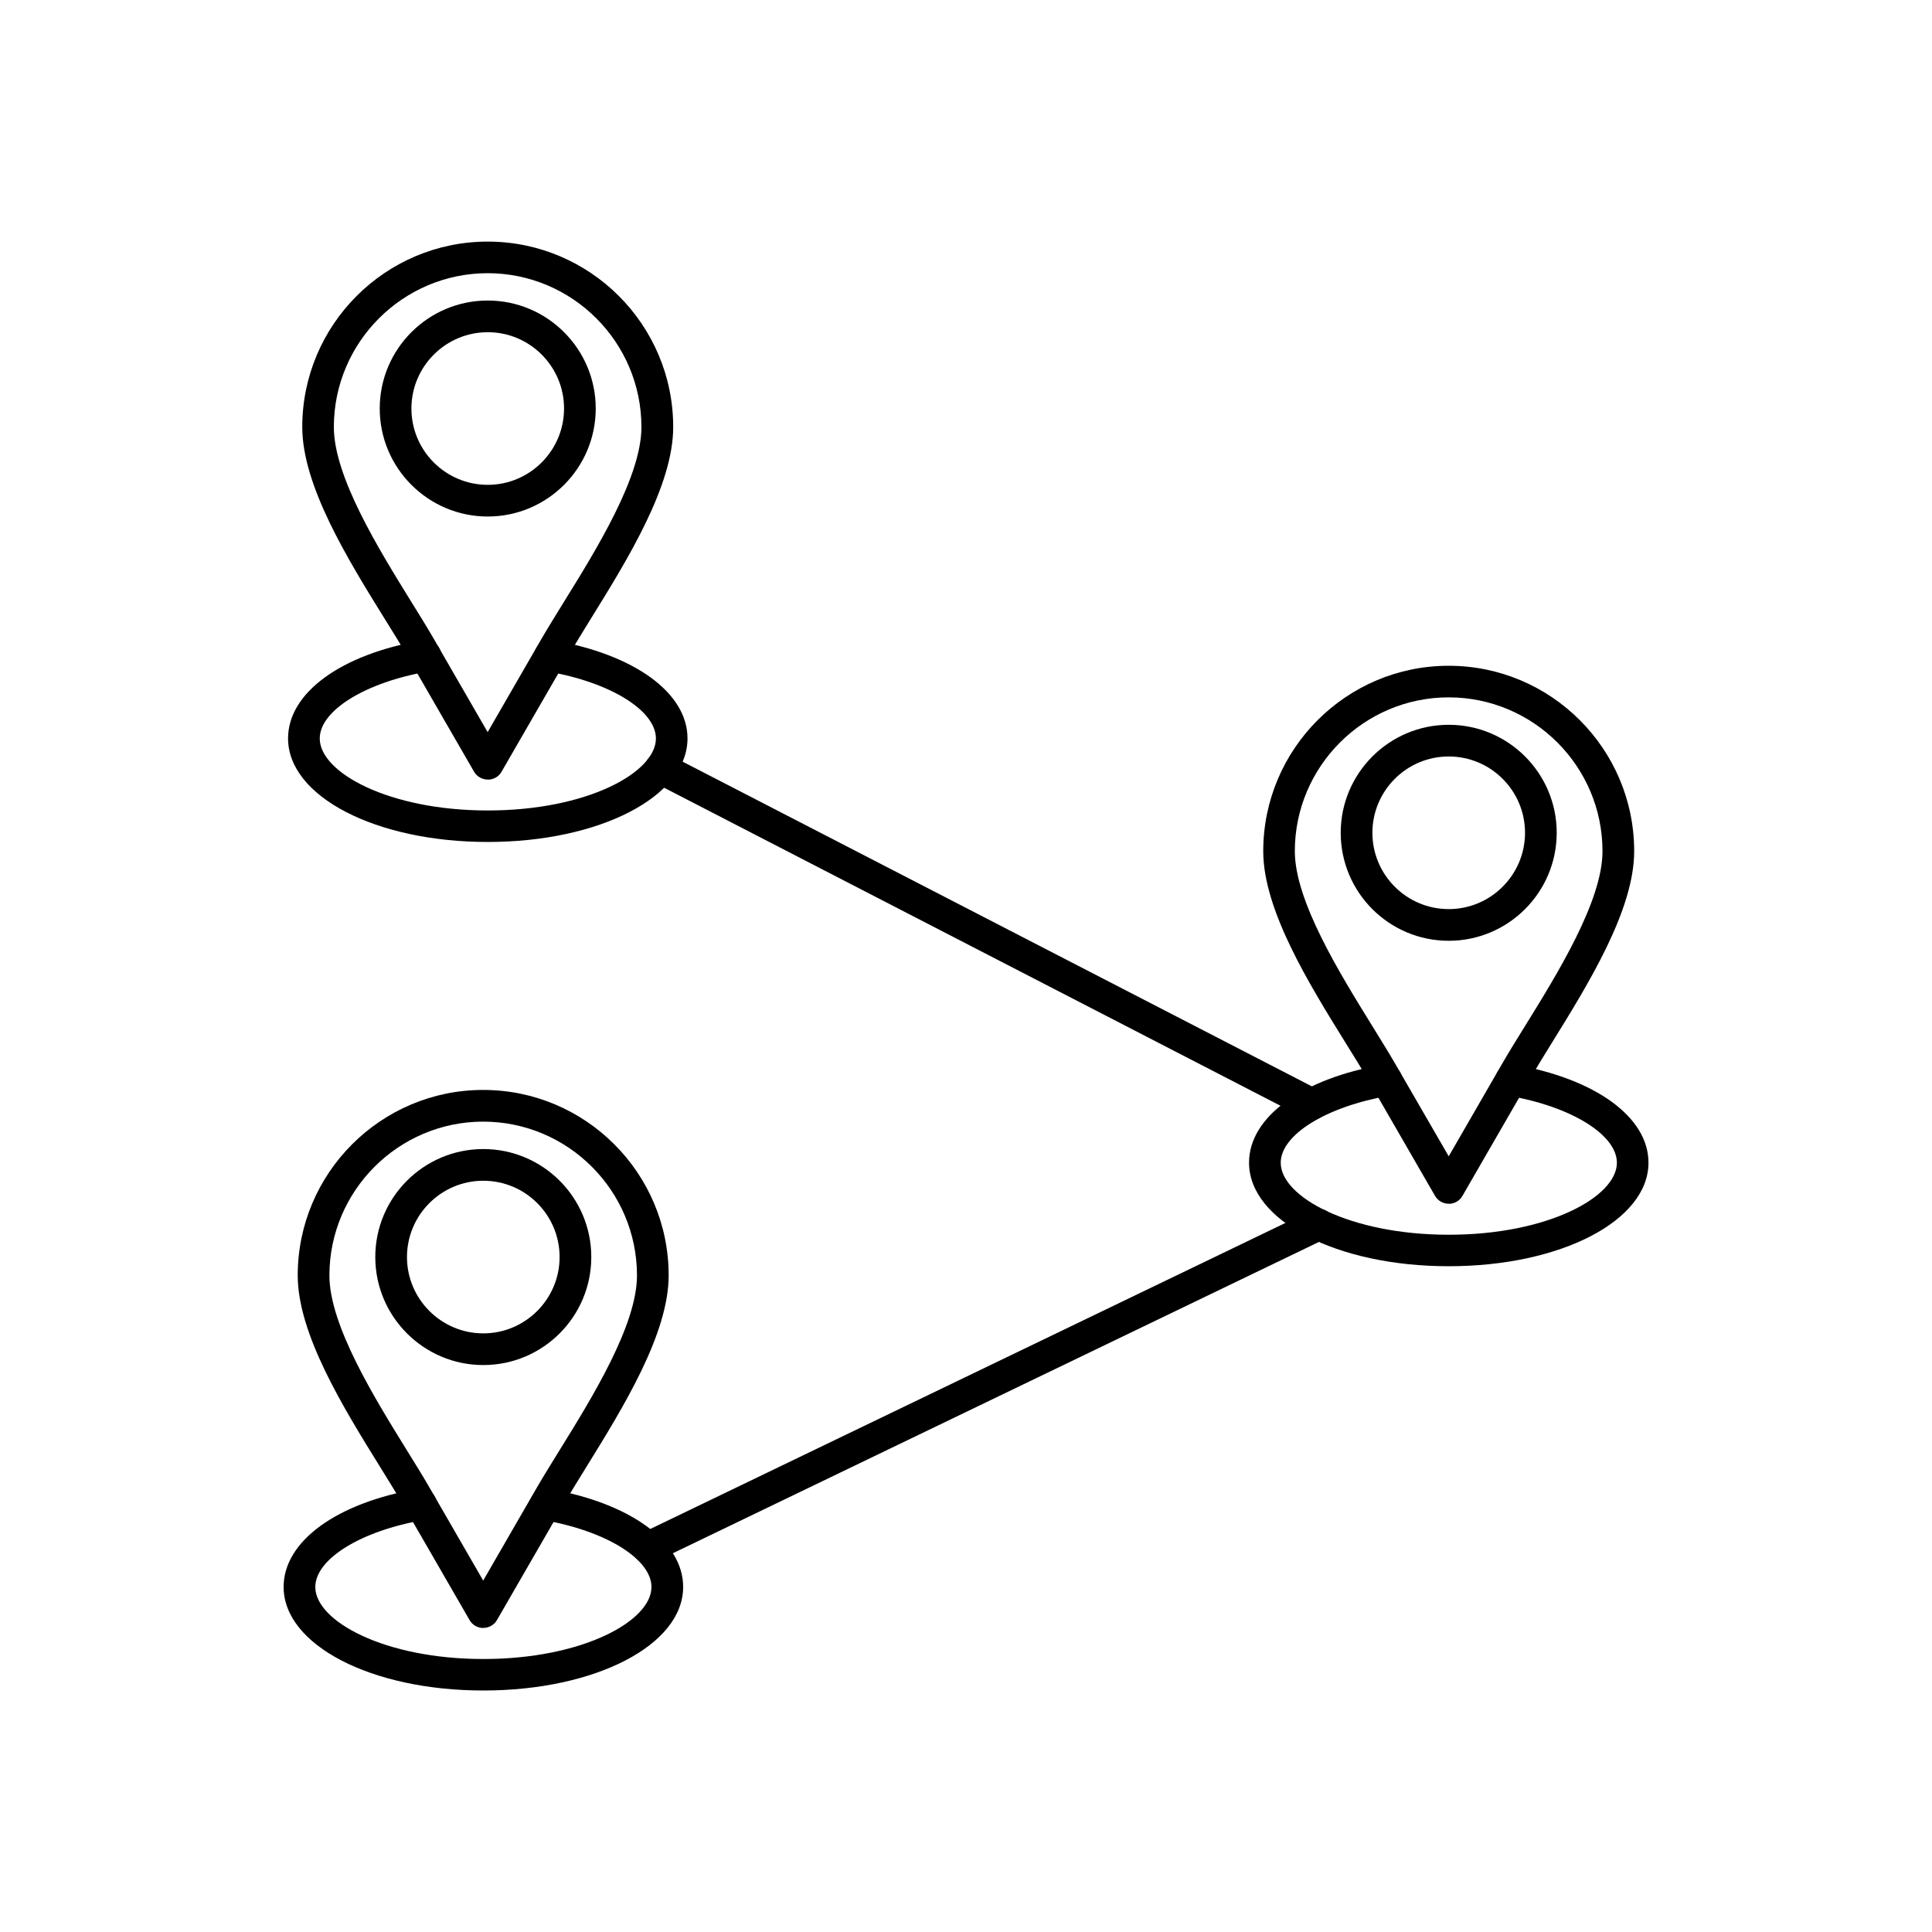
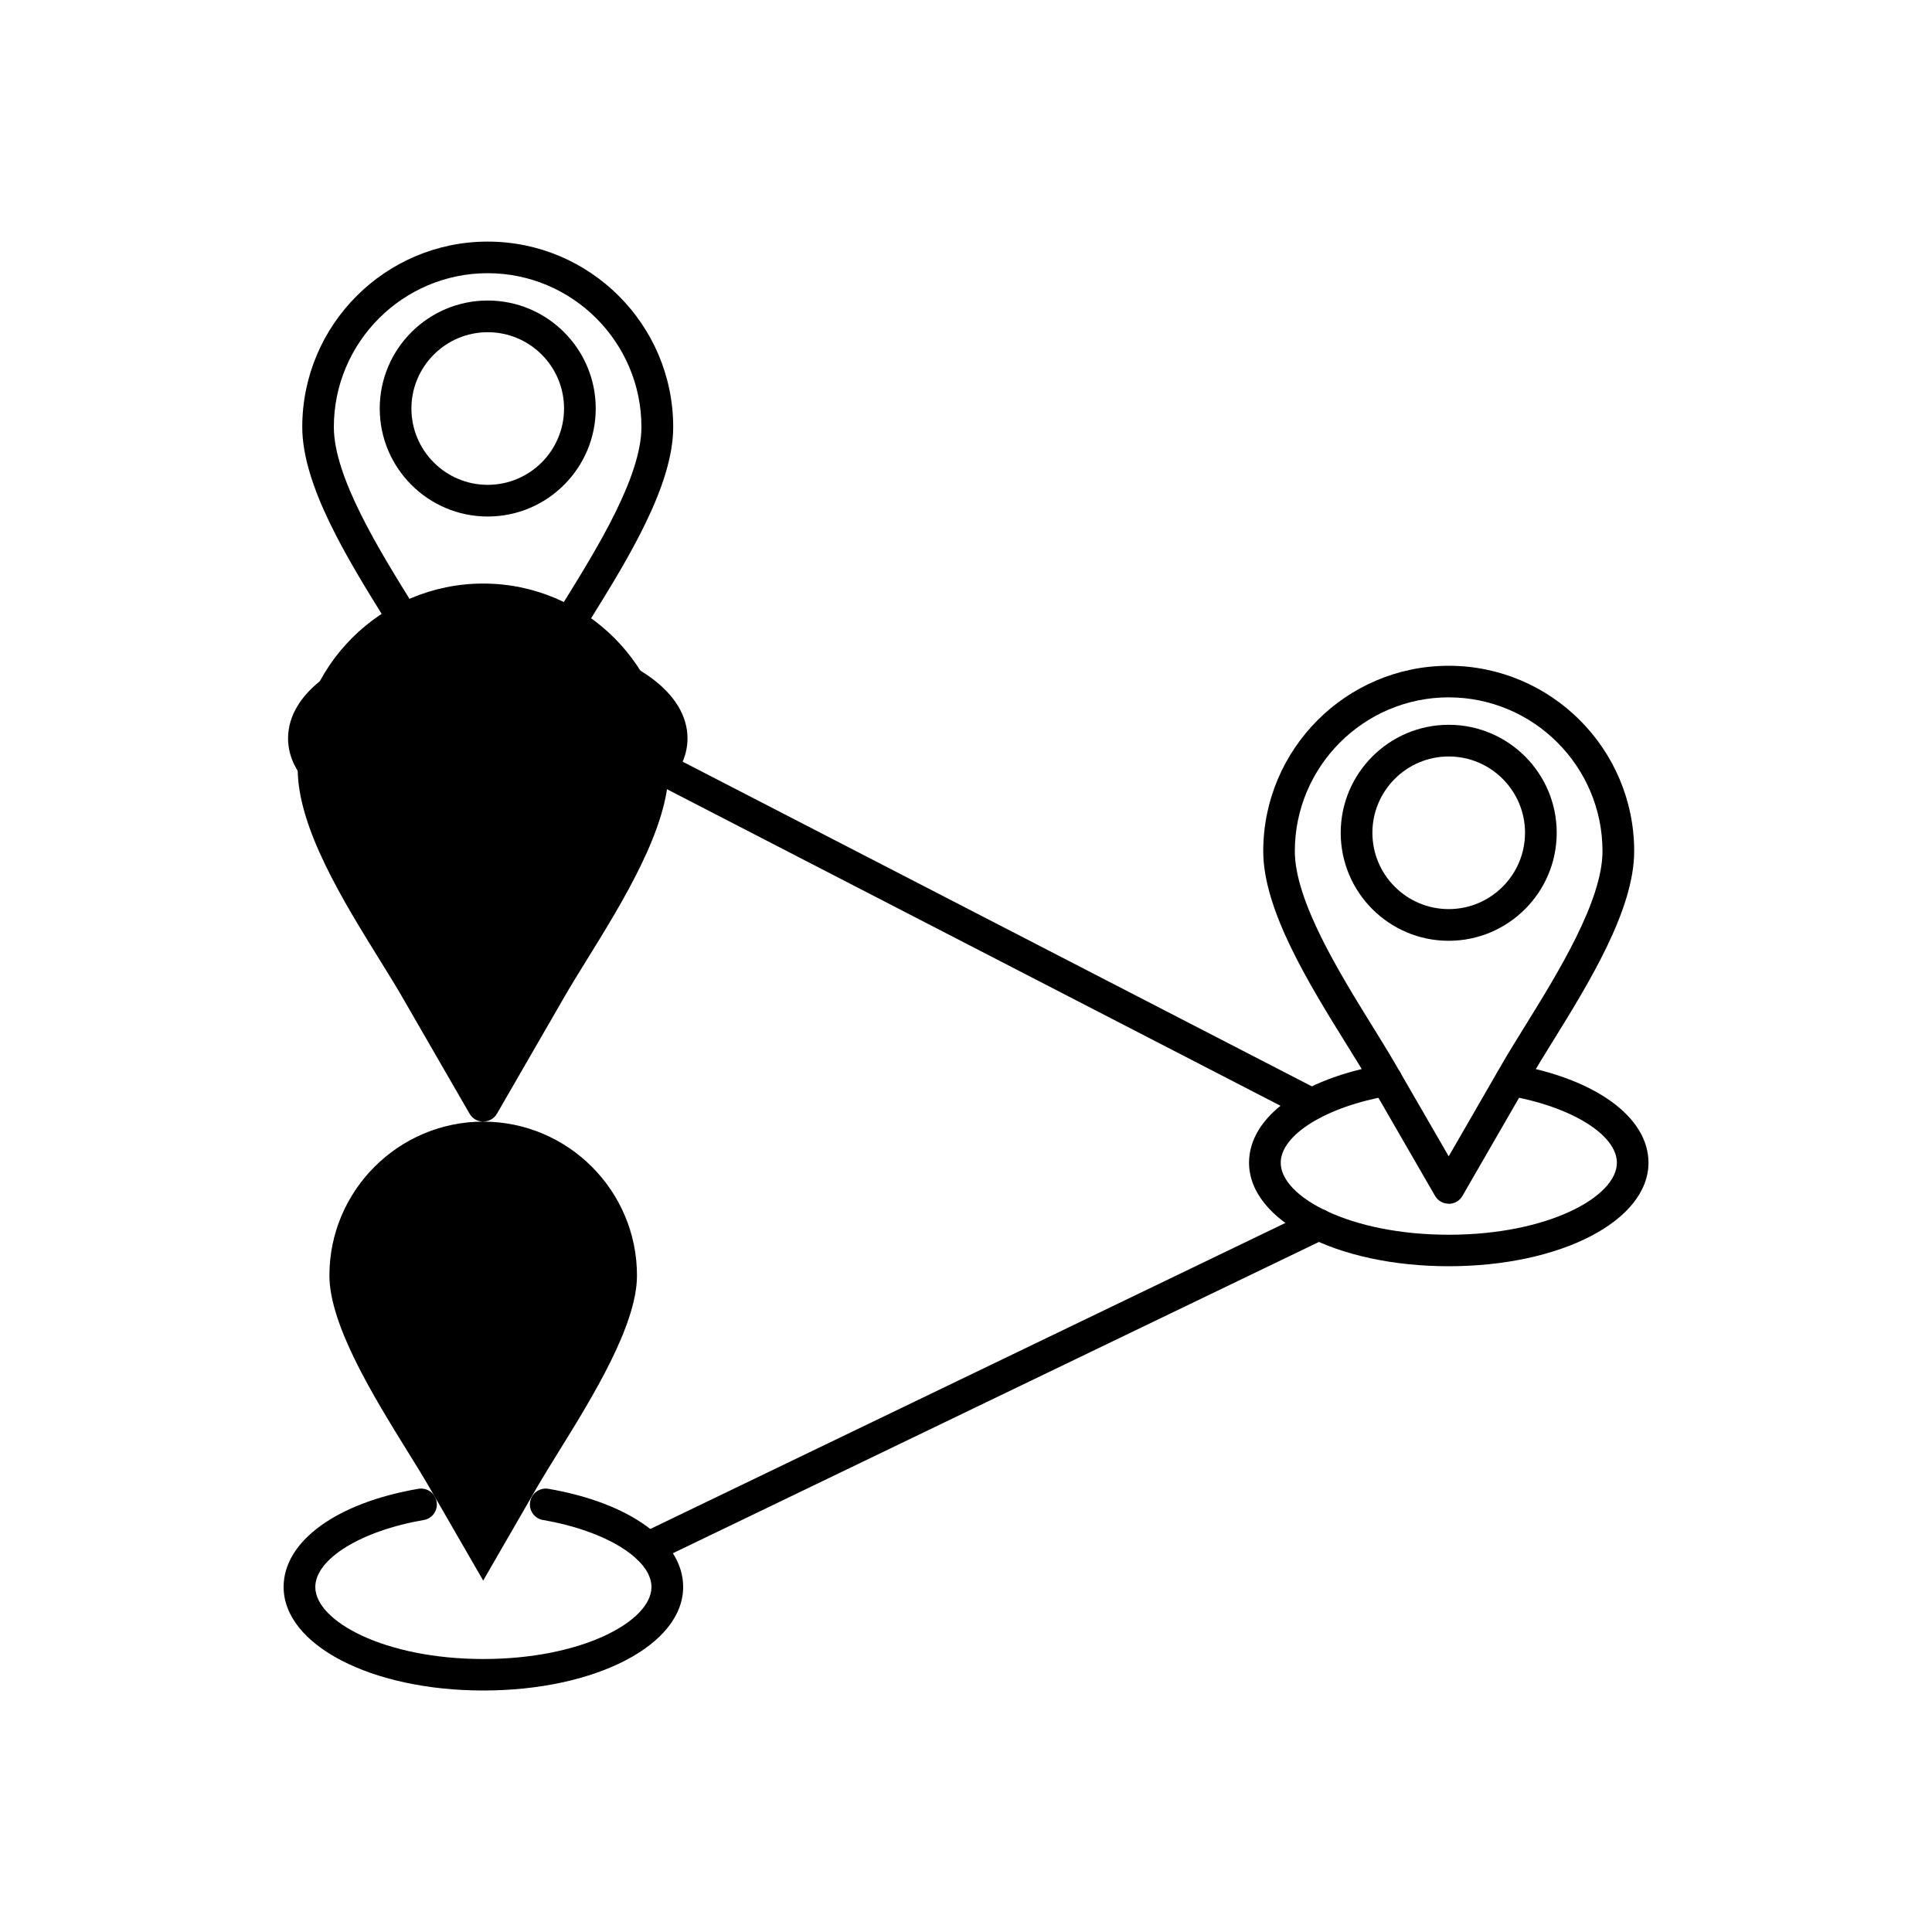
<svg xmlns="http://www.w3.org/2000/svg" id="Layer_1" data-name="Layer 1" viewBox="0 0 200 200">
  <defs>
    <style>
      .cls-1 {
        fill-rule: evenodd;
      }
    </style>
  </defs>
  <path class="cls-1" d="M149.97,72.19c-8.78,0-15.93,7.15-15.93,15.93,0,5.14,4.64,12.63,8.03,18.11.85,1.38,1.66,2.68,2.32,3.82l5.58,9.65,5.57-9.65c.66-1.14,1.47-2.45,2.32-3.82,3.39-5.47,8.03-12.97,8.03-18.11,0-8.78-7.14-15.93-15.93-15.93h0ZM149.97,124.61c-.58,0-1.13-.31-1.42-.82l-6.99-12.11c-.63-1.1-1.43-2.38-2.27-3.73-3.8-6.13-8.52-13.76-8.52-19.83,0-10.59,8.61-19.2,19.2-19.2s19.2,8.61,19.2,19.2c0,6.07-4.72,13.7-8.52,19.83-.84,1.36-1.63,2.64-2.27,3.74l-6.99,12.11c-.29.51-.83.82-1.42.82h0Z" />
  <path class="cls-1" d="M149.97,78.31c-4.36,0-7.9,3.55-7.9,7.9,0,4.36,3.55,7.9,7.9,7.9,4.36,0,7.9-3.55,7.9-7.9,0-4.36-3.54-7.9-7.9-7.9h0ZM149.97,97.39c-6.17,0-11.18-5.01-11.18-11.18,0-6.16,5.01-11.18,11.18-11.18s11.18,5.01,11.18,11.18c0,6.16-5.01,11.18-11.18,11.18h0Z" />
  <path class="cls-1" d="M149.97,131.08c-11.59,0-20.67-4.71-20.67-10.72,0-4.72,5.47-8.71,13.95-10.16.89-.15,1.74.45,1.89,1.34.15.89-.44,1.74-1.34,1.89-6.5,1.12-11.22,4.04-11.22,6.94,0,3.52,7.14,7.45,17.4,7.45,10.26,0,17.4-3.93,17.4-7.45,0-2.9-4.72-5.82-11.23-6.94-.89-.15-1.49-1-1.34-1.89.15-.89,1-1.49,1.89-1.34,8.47,1.46,13.95,5.45,13.95,10.16,0,6.01-9.08,10.72-20.68,10.72h0Z" />
  <path class="cls-1" d="M50.49,28.28c-8.78,0-15.93,7.15-15.93,15.93,0,5.14,4.64,12.63,8.03,18.11.86,1.38,1.66,2.68,2.32,3.82l5.57,9.65,5.57-9.65c.66-1.14,1.47-2.44,2.32-3.82,3.39-5.47,8.03-12.96,8.03-18.11,0-8.78-7.14-15.93-15.93-15.93h0ZM50.49,80.7c-.58,0-1.13-.31-1.42-.82l-6.99-12.11c-.63-1.1-1.43-2.38-2.27-3.73-3.8-6.13-8.52-13.76-8.52-19.83,0-10.59,8.61-19.2,19.2-19.2s19.2,8.61,19.2,19.2c0,6.07-4.72,13.7-8.52,19.83-.84,1.36-1.63,2.64-2.26,3.74l-6.99,12.11c-.29.51-.83.82-1.42.82h0Z" />
  <path class="cls-1" d="M50.49,34.39c-4.36,0-7.9,3.55-7.9,7.9,0,4.36,3.54,7.9,7.9,7.9,4.36,0,7.9-3.55,7.9-7.9,0-4.36-3.54-7.9-7.9-7.9h0ZM50.49,53.47c-6.16,0-11.18-5.01-11.18-11.18,0-6.16,5.01-11.18,11.18-11.18,6.16,0,11.18,5.01,11.18,11.18,0,6.16-5.01,11.18-11.18,11.18h0Z" />
  <path class="cls-1" d="M50.49,87.16c-11.59,0-20.67-4.71-20.67-10.72,0-4.72,5.47-8.71,13.95-10.16.89-.15,1.74.45,1.89,1.34.15.89-.44,1.74-1.33,1.89-6.5,1.12-11.23,4.04-11.23,6.94,0,3.52,7.15,7.45,17.4,7.45,10.26,0,17.4-3.93,17.4-7.45,0-2.9-4.72-5.82-11.23-6.94-.89-.15-1.49-1-1.34-1.89.15-.89,1-1.49,1.89-1.34,8.47,1.46,13.95,5.45,13.95,10.16,0,6.01-9.08,10.72-20.68,10.72h0Z" />
-   <path class="cls-1" d="M50.03,116.11c-8.78,0-15.93,7.15-15.93,15.93,0,5.14,4.64,12.63,8.03,18.11.86,1.38,1.66,2.68,2.32,3.82l5.57,9.65,5.57-9.65c.66-1.14,1.47-2.44,2.32-3.82,3.39-5.47,8.03-12.97,8.03-18.11,0-8.78-7.14-15.93-15.93-15.93h0ZM50.03,168.53c-.58,0-1.13-.31-1.42-.82l-6.99-12.11c-.63-1.1-1.43-2.38-2.27-3.74-3.8-6.13-8.53-13.76-8.53-19.83,0-10.59,8.61-19.2,19.2-19.2s19.2,8.61,19.2,19.2c0,6.07-4.73,13.7-8.52,19.83-.84,1.36-1.63,2.63-2.26,3.73l-6.99,12.11c-.29.51-.83.82-1.42.82h0Z" />
-   <path class="cls-1" d="M50.03,122.23c-4.36,0-7.9,3.55-7.9,7.9s3.55,7.9,7.9,7.9,7.9-3.55,7.9-7.9c0-4.36-3.54-7.9-7.9-7.9h0ZM50.03,141.31c-6.16,0-11.18-5.01-11.18-11.18s5.01-11.18,11.18-11.18,11.18,5.01,11.18,11.18-5.01,11.18-11.18,11.18h0Z" />
+   <path class="cls-1" d="M50.03,116.11c-8.78,0-15.93,7.15-15.93,15.93,0,5.14,4.64,12.63,8.03,18.11.86,1.38,1.66,2.68,2.32,3.82l5.57,9.65,5.57-9.65c.66-1.14,1.47-2.44,2.32-3.82,3.39-5.47,8.03-12.97,8.03-18.11,0-8.78-7.14-15.93-15.93-15.93h0Zc-.58,0-1.13-.31-1.42-.82l-6.99-12.11c-.63-1.1-1.43-2.38-2.27-3.74-3.8-6.13-8.53-13.76-8.53-19.83,0-10.59,8.61-19.2,19.2-19.2s19.2,8.61,19.2,19.2c0,6.07-4.73,13.7-8.52,19.83-.84,1.36-1.63,2.63-2.26,3.73l-6.99,12.11c-.29.51-.83.82-1.42.82h0Z" />
  <path class="cls-1" d="M50.03,175c-11.59,0-20.67-4.71-20.67-10.72,0-4.72,5.47-8.71,13.95-10.16.89-.15,1.74.44,1.89,1.34.15.89-.44,1.74-1.33,1.89-6.51,1.12-11.23,4.04-11.23,6.94,0,3.52,7.15,7.45,17.4,7.45s17.4-3.93,17.4-7.45c0-2.9-4.72-5.82-11.23-6.94-.89-.15-1.49-1-1.33-1.89.15-.89,1-1.49,1.89-1.34,8.47,1.46,13.95,5.45,13.95,10.16,0,6.01-9.08,10.72-20.68,10.72h0Z" />
  <path class="cls-1" d="M135.79,115.93c-.25,0-.51-.06-.75-.18l-67.39-34.77c-.8-.41-1.12-1.4-.7-2.21.42-.8,1.4-1.12,2.21-.7l67.38,34.77c.81.41,1.12,1.4.71,2.21-.29.56-.86.89-1.46.89h0Z" />
  <path class="cls-1" d="M67.08,161.86c-.61,0-1.2-.34-1.48-.93-.39-.81-.05-1.79.76-2.19l69.42-33.45c.82-.39,1.79-.05,2.19.76.39.81.05,1.79-.76,2.19l-69.42,33.45c-.23.11-.47.16-.71.16h0Z" />
</svg>